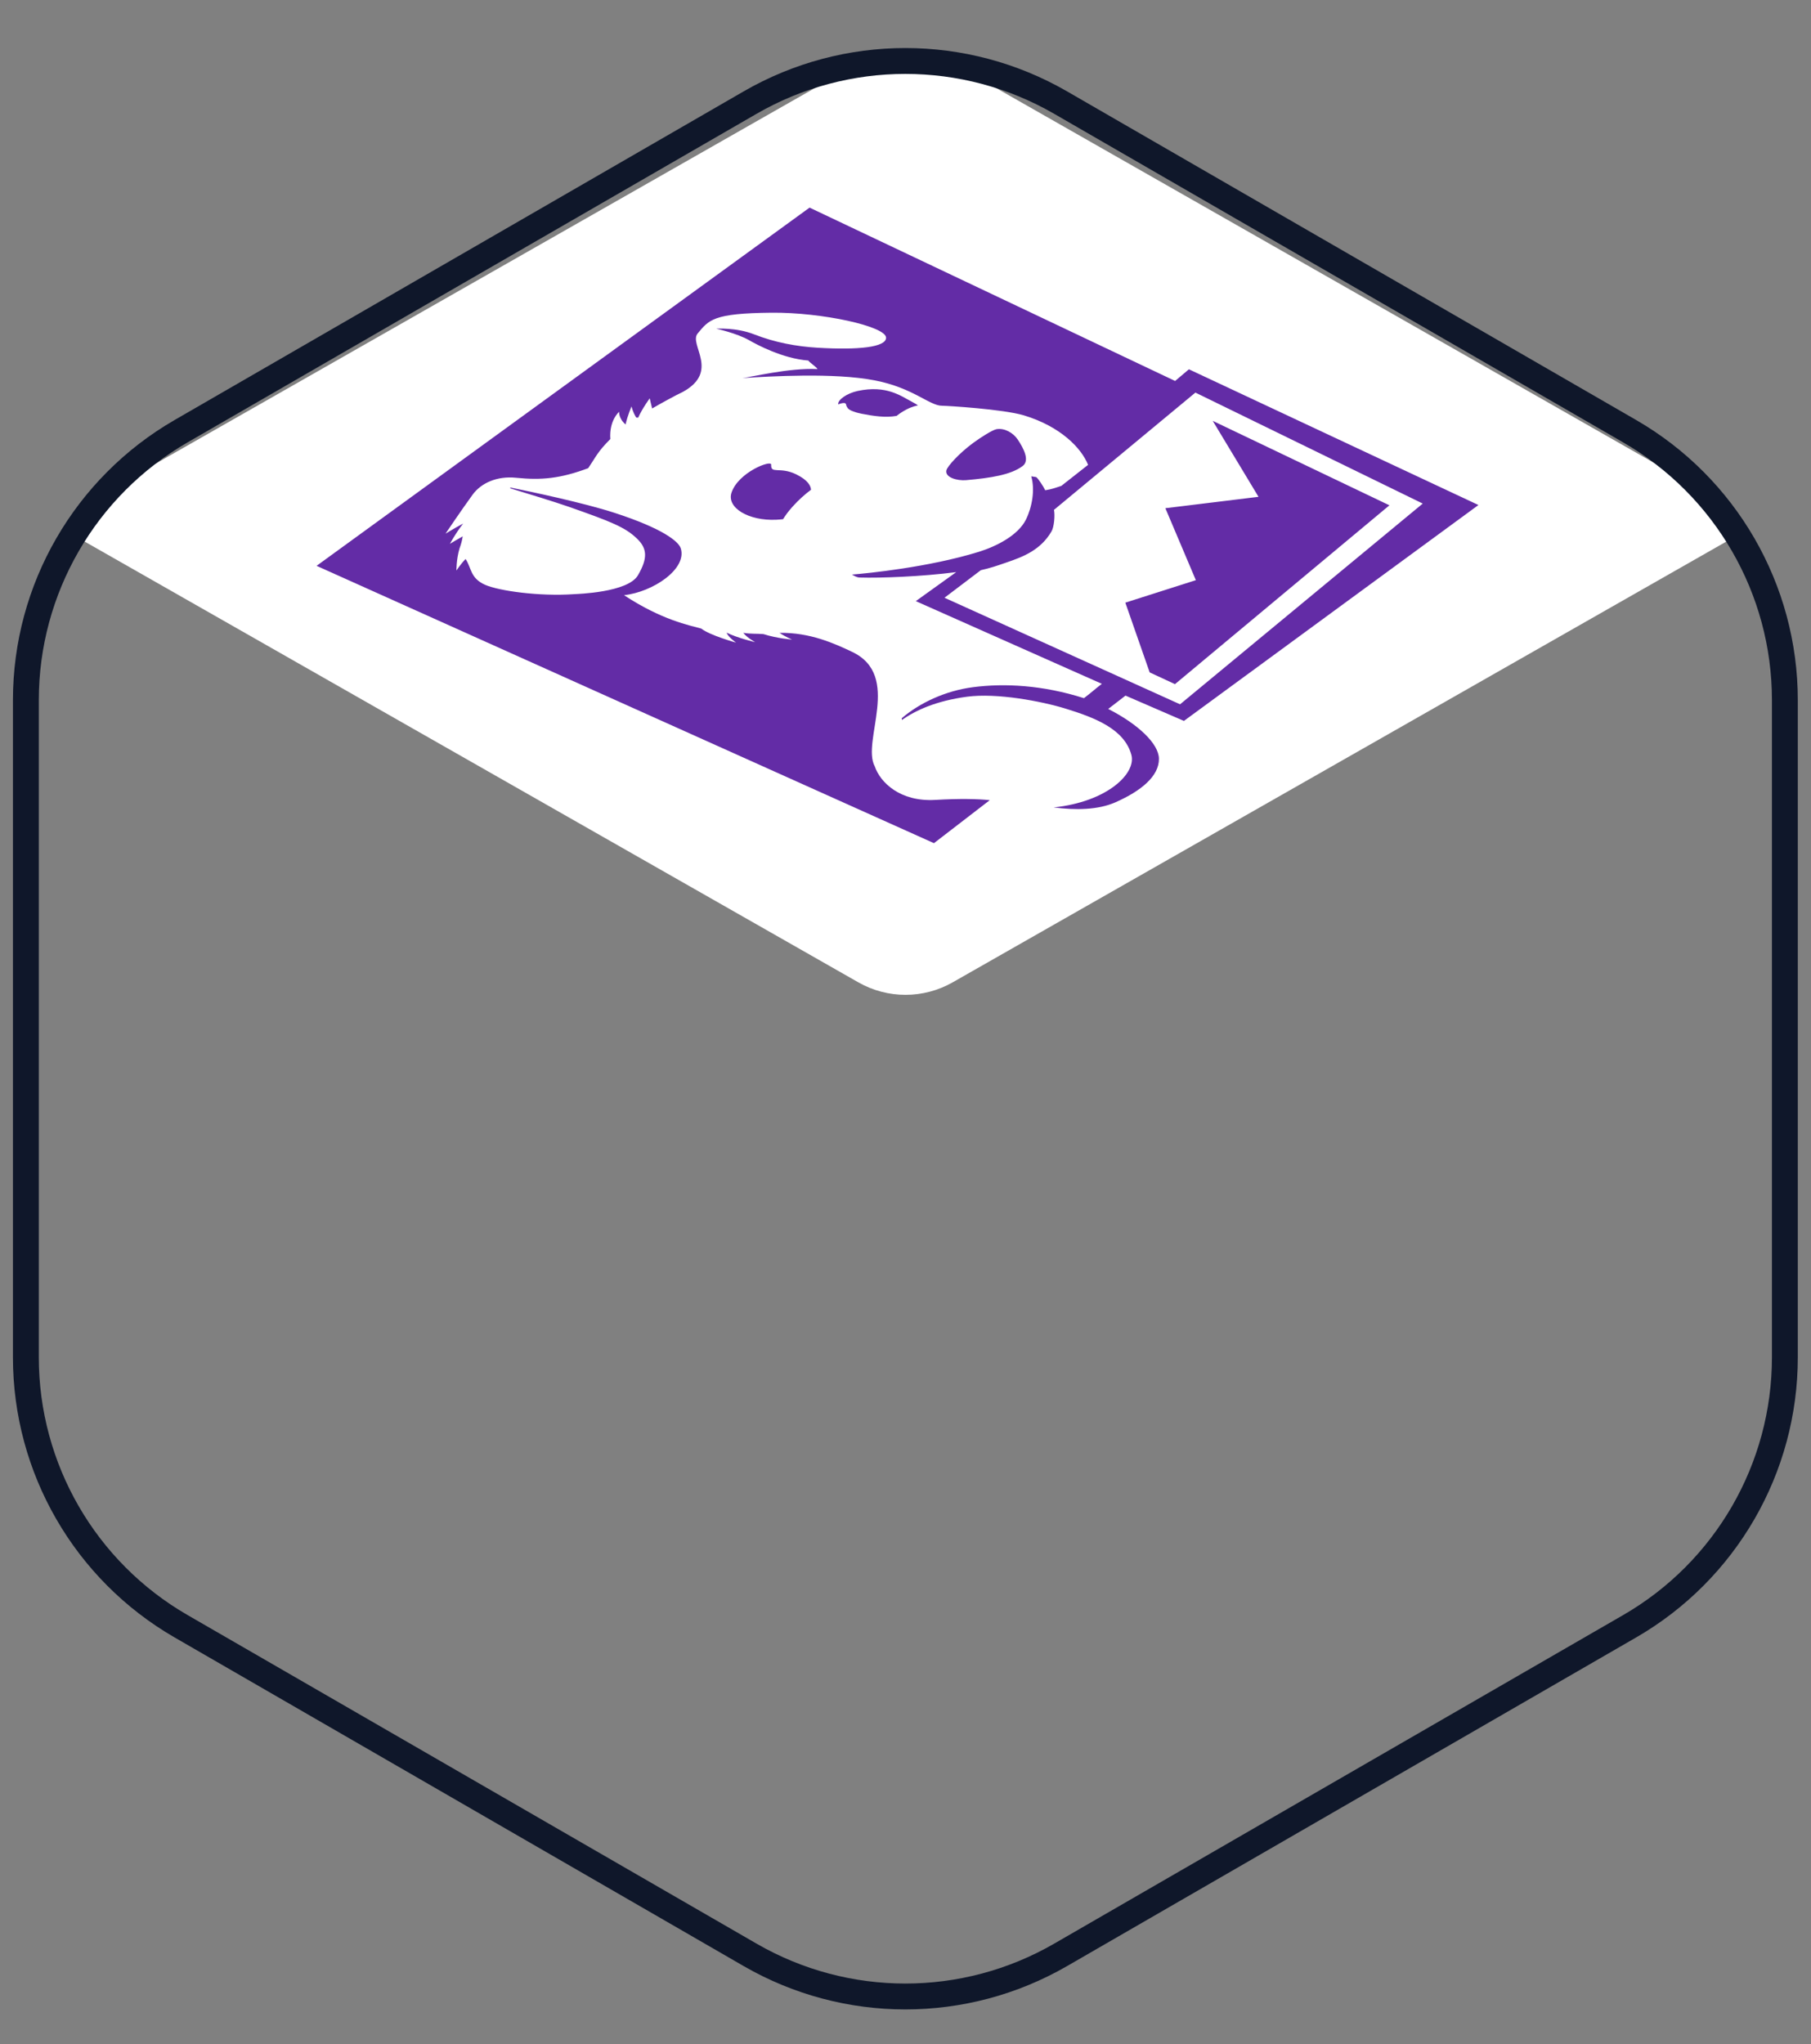
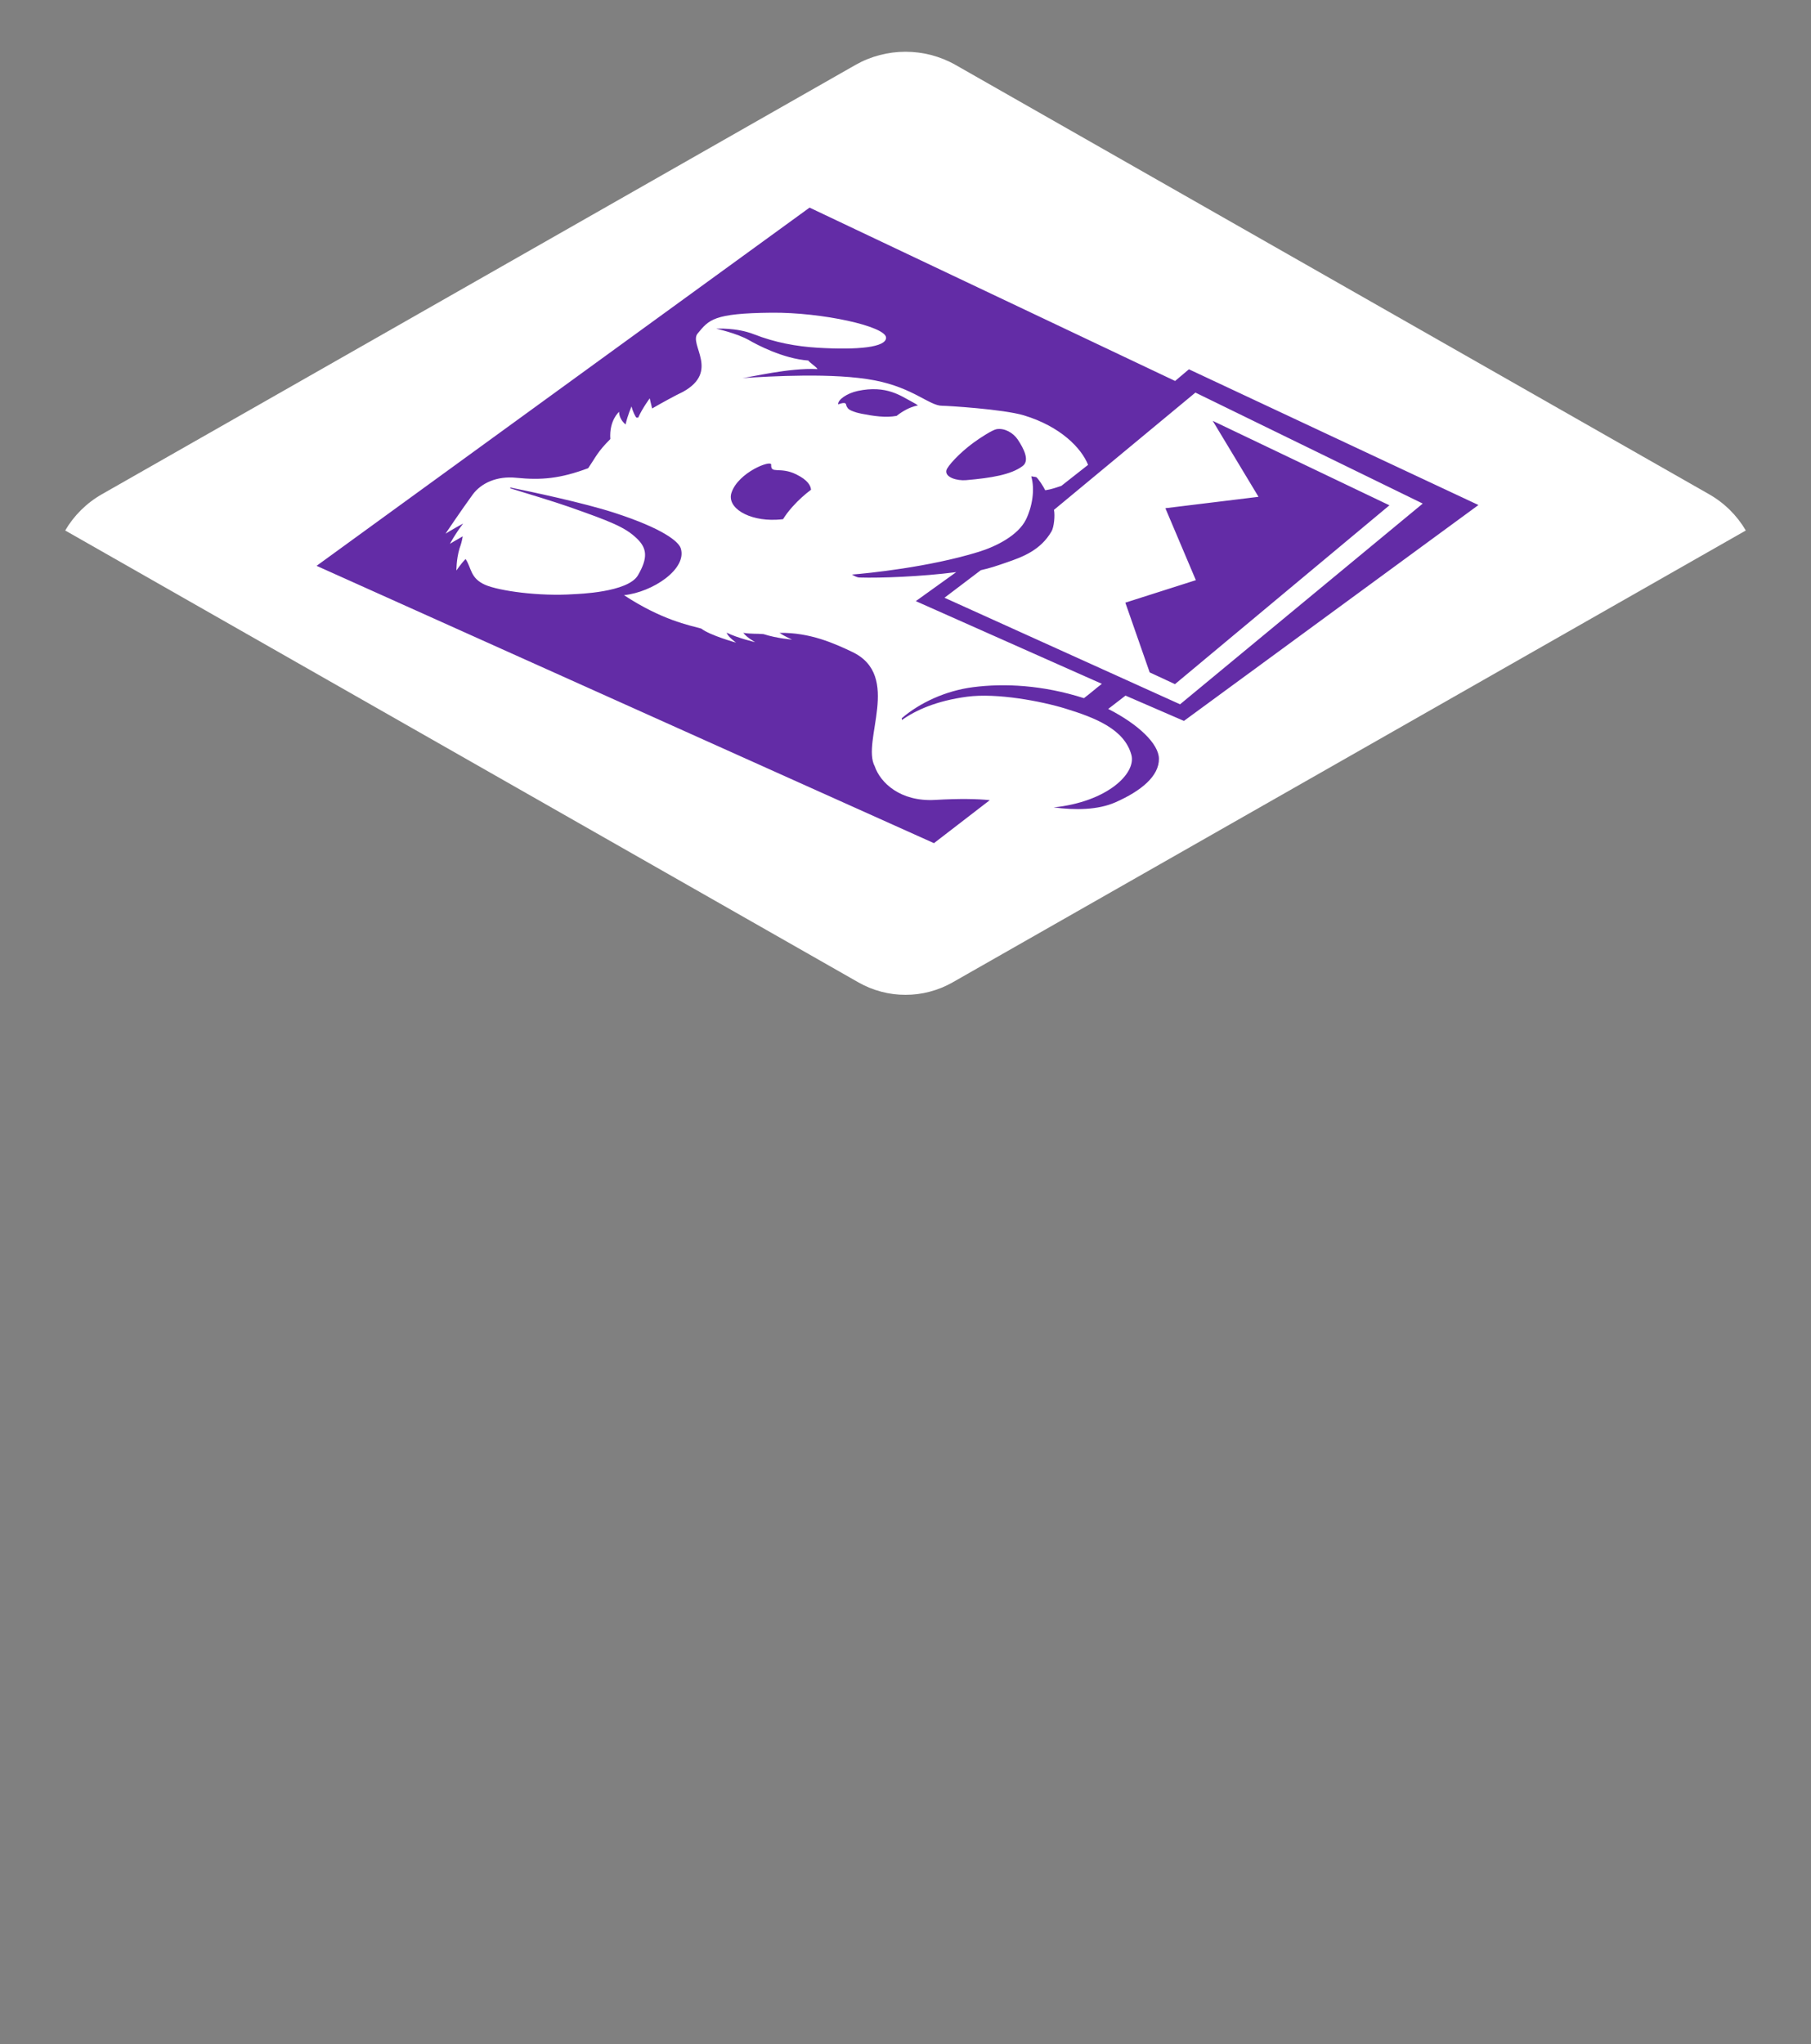
<svg xmlns="http://www.w3.org/2000/svg" width="70" height="79" viewBox="0 0 70 79" fill="none">
  <rect x="0" y="0" width="70" height="79" fill="#808080" stroke="none" />
  <path d="M33.059 2.513L3.941 19.098C3.341 19.44 2.855 19.927 2.52 20.5L33.176 37.961C34.307 38.605 35.693 38.605 36.824 37.961L67.48 20.5C67.145 19.927 66.659 19.44 66.058 19.098L36.942 2.513C35.74 1.829 34.26 1.829 33.059 2.513Z" fill="white" />
  <g clip-path="url(#paint0_angular_130_61829_clip_path)" data-figma-skip-parse="true">
    <g transform="matrix(0 0.039 -0.034 0 34.995 39.754)" />
  </g>
-   <path d="M68.99 52.453V27.055C68.99 22.768 66.703 18.807 62.99 16.663L40.995 3.964C37.282 1.821 32.708 1.82 28.995 3.964L7 16.663C3.287 18.807 1 22.768 1 27.055L1 52.453C1 56.74 3.287 60.702 7 62.845L28.995 75.544C32.708 77.688 37.282 77.688 40.995 75.544L62.99 62.845C66.703 60.702 68.99 56.74 68.99 52.453Z" stroke="#0F172A" />
  <g clip-path="url(#clip0_130_61829)">
    <path d="M48.645 19.199L45.045 19.639L46.223 22.42L43.497 23.289L44.438 25.984L45.416 26.438L53.705 19.527L46.875 16.263L48.645 19.199ZM36.507 23.099L37.912 22.034C38.291 21.949 38.519 21.869 38.913 21.733C39.53 21.522 40.22 21.264 40.643 20.536C40.743 20.368 40.783 19.92 40.739 19.703L46.206 15.171L54.993 19.46L45.613 27.217L36.507 23.099ZM45.955 14.271L45.421 14.722L31.292 8.023L12.237 21.866L36.1 32.583L38.258 30.921C37.774 30.873 37.118 30.856 36.145 30.912C34.795 30.989 34.026 30.242 33.811 29.613C33.289 28.643 34.872 26.113 32.943 25.194C32.242 24.86 31.306 24.438 30.132 24.456C30.347 24.606 30.616 24.715 30.616 24.715C30.616 24.715 30.057 24.678 29.509 24.504C29.224 24.48 29.076 24.506 28.729 24.456C28.887 24.654 29.191 24.816 29.191 24.816C29.191 24.816 28.517 24.66 28.087 24.449C28.145 24.622 28.453 24.834 28.453 24.834C28.453 24.834 27.447 24.557 27.106 24.291C26.638 24.16 25.591 23.966 24.12 23C25.231 22.883 26.568 21.986 26.313 21.189C26.229 20.924 25.617 20.423 23.75 19.817C22.552 19.428 20.51 18.999 19.729 18.84L19.72 18.87C20.279 19.039 21.446 19.395 21.985 19.584C23.616 20.157 24.159 20.371 24.614 20.807C25.012 21.185 25.05 21.56 24.659 22.23C24.269 22.901 22.3 22.953 22.183 22.961C20.837 23.054 19.287 22.833 18.752 22.6C18.171 22.342 18.23 21.952 17.996 21.602C17.805 21.798 17.642 22.046 17.642 22.046C17.642 22.046 17.635 21.634 17.759 21.202C17.821 21.03 17.852 20.926 17.886 20.726C17.607 20.882 17.391 21.016 17.391 21.016C17.391 21.016 17.605 20.61 17.903 20.232C17.54 20.425 17.22 20.624 17.22 20.624C17.22 20.624 17.792 19.772 18.269 19.114C18.601 18.663 19.21 18.388 19.951 18.463C20.922 18.561 21.652 18.497 22.736 18.092C23.045 17.638 23.088 17.471 23.591 16.967C23.54 16.238 23.931 15.914 23.931 15.914C23.931 15.914 23.908 16.173 24.181 16.403C24.257 16.051 24.411 15.705 24.411 15.705C24.411 15.705 24.443 15.892 24.589 16.133L24.667 16.141C24.83 15.773 25.115 15.393 25.115 15.393C25.115 15.393 25.148 15.568 25.207 15.785C25.507 15.609 26.135 15.264 26.399 15.142C27.834 14.349 26.616 13.309 26.965 12.889C27.402 12.362 27.56 12.105 29.824 12.084C31.766 12.066 34.249 12.609 34.249 13.052C34.247 13.421 33.171 13.531 31.607 13.438C30.78 13.388 29.96 13.238 29.142 12.918C28.452 12.648 27.685 12.703 27.685 12.703C27.685 12.703 28.484 12.875 28.969 13.155C29.234 13.308 30.257 13.86 31.243 13.932C31.282 14.004 31.583 14.2 31.597 14.263C30.499 14.207 28.997 14.582 28.695 14.61C29.768 14.544 32.235 14.393 33.815 14.7C35.309 14.99 35.932 15.687 36.42 15.68C36.559 15.678 38.776 15.809 39.581 16.053C40.985 16.478 41.796 17.309 42.057 17.964L41.024 18.776C40.797 18.851 40.652 18.906 40.401 18.946C40.335 18.806 40.126 18.483 40.049 18.436L39.861 18.407C40.012 18.933 39.891 19.597 39.658 20.073C39.353 20.695 38.496 21.121 37.819 21.329C35.898 21.921 33.524 22.158 32.931 22.203C32.931 22.203 33.126 22.328 33.236 22.318C34.02 22.343 35.618 22.283 36.961 22.109L35.398 23.23L42.59 26.426C42.275 26.668 42.243 26.716 41.897 26.98C40.307 26.472 38.823 26.398 37.612 26.555C36.544 26.693 35.55 27.16 34.855 27.755L34.863 27.823C35.401 27.442 36.196 27.082 37.378 26.924C38.537 26.769 40.263 27.101 41.167 27.378C42.324 27.733 43.458 28.171 43.731 29.172C43.925 29.884 42.803 30.987 40.725 31.202C41.571 31.312 42.438 31.302 43.113 31.005C44.116 30.562 44.803 29.991 44.796 29.32C44.79 28.746 44.006 27.992 42.836 27.396L43.504 26.881L45.762 27.859L57.146 19.516L45.955 14.271ZM32.729 15.71C32.774 15.778 32.771 15.841 33.12 15.945L33.14 15.95L33.188 15.962L33.302 15.988C33.765 16.078 34.225 16.149 34.655 16.072C34.716 16.023 34.783 15.975 34.857 15.928C35.11 15.768 35.318 15.696 35.48 15.667C35.438 15.632 35.364 15.587 35.246 15.525C34.834 15.311 34.267 14.869 33.153 15.108C32.733 15.198 32.37 15.455 32.4 15.627C32.427 15.615 32.455 15.605 32.477 15.599C32.751 15.522 32.682 15.641 32.729 15.71ZM38.521 16.585C38.367 16.611 37.92 16.894 37.63 17.106C37.077 17.509 36.615 18.023 36.581 18.175C36.517 18.449 36.997 18.585 37.343 18.555C38.312 18.47 39.077 18.347 39.527 18.01C39.803 17.803 39.587 17.356 39.336 16.982C39.162 16.725 38.828 16.533 38.521 16.585ZM29.808 17.957C29.819 17.759 28.545 18.244 28.276 19.035C28.078 19.619 28.931 20.134 30.004 20.085C30.111 20.08 30.193 20.072 30.267 20.063C30.357 19.92 30.47 19.763 30.621 19.594C30.875 19.308 31.125 19.093 31.348 18.926C31.335 18.778 31.24 18.558 30.774 18.33C30.142 18.021 29.787 18.334 29.808 17.957Z" fill="#632CA6" />
  </g>
  <defs>
    <clipPath id="paint0_angular_130_61829_clip_path">
-       <path d="M68.99 52.453V27.055C68.99 22.768 66.703 18.807 62.99 16.663L40.995 3.964C37.282 1.821 32.708 1.82 28.995 3.964L7 16.663C3.287 18.807 1 22.768 1 27.055L1 52.453C1 56.74 3.287 60.702 7 62.845L28.995 75.544C32.708 77.688 37.282 77.688 40.995 75.544L62.99 62.845C66.703 60.702 68.99 56.74 68.99 52.453Z" />
-     </clipPath>
+       </clipPath>
    <clipPath id="clip0_130_61829">
      <rect width="29.85" height="29.85" fill="white" transform="matrix(0.866 -0.5 0.866 0.5 9.238 20.756)" />
    </clipPath>
  </defs>
</svg>